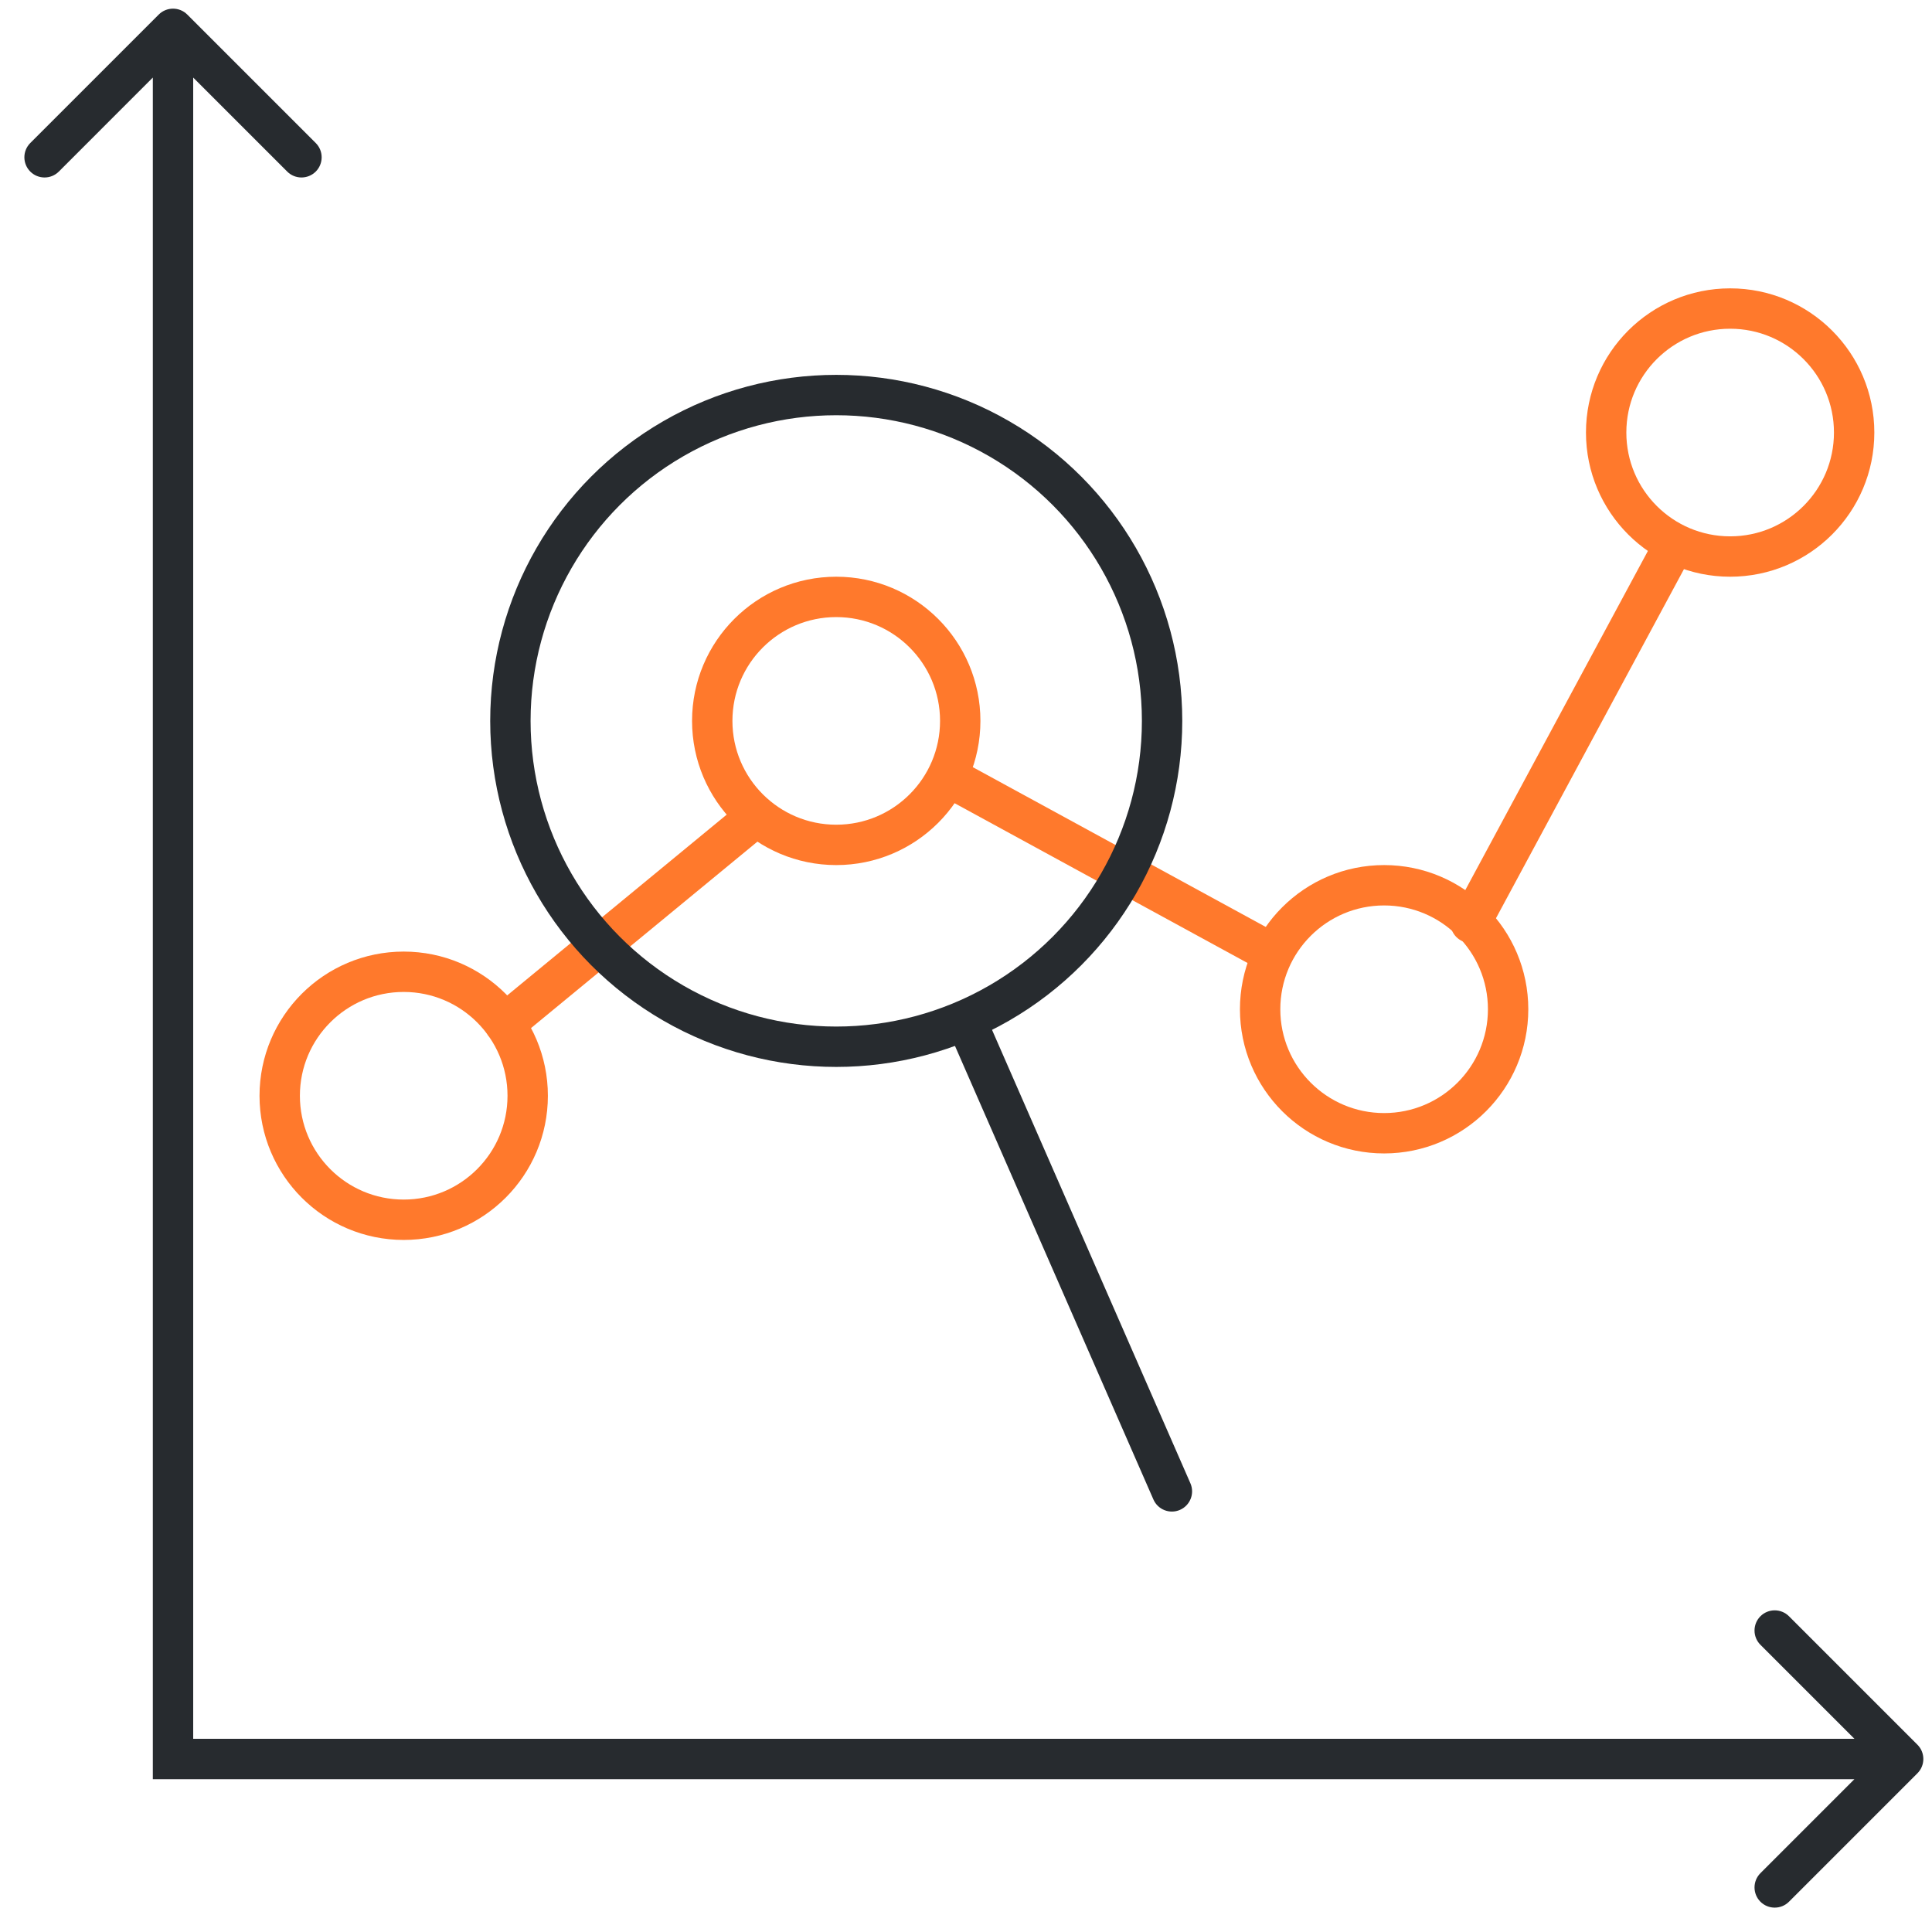
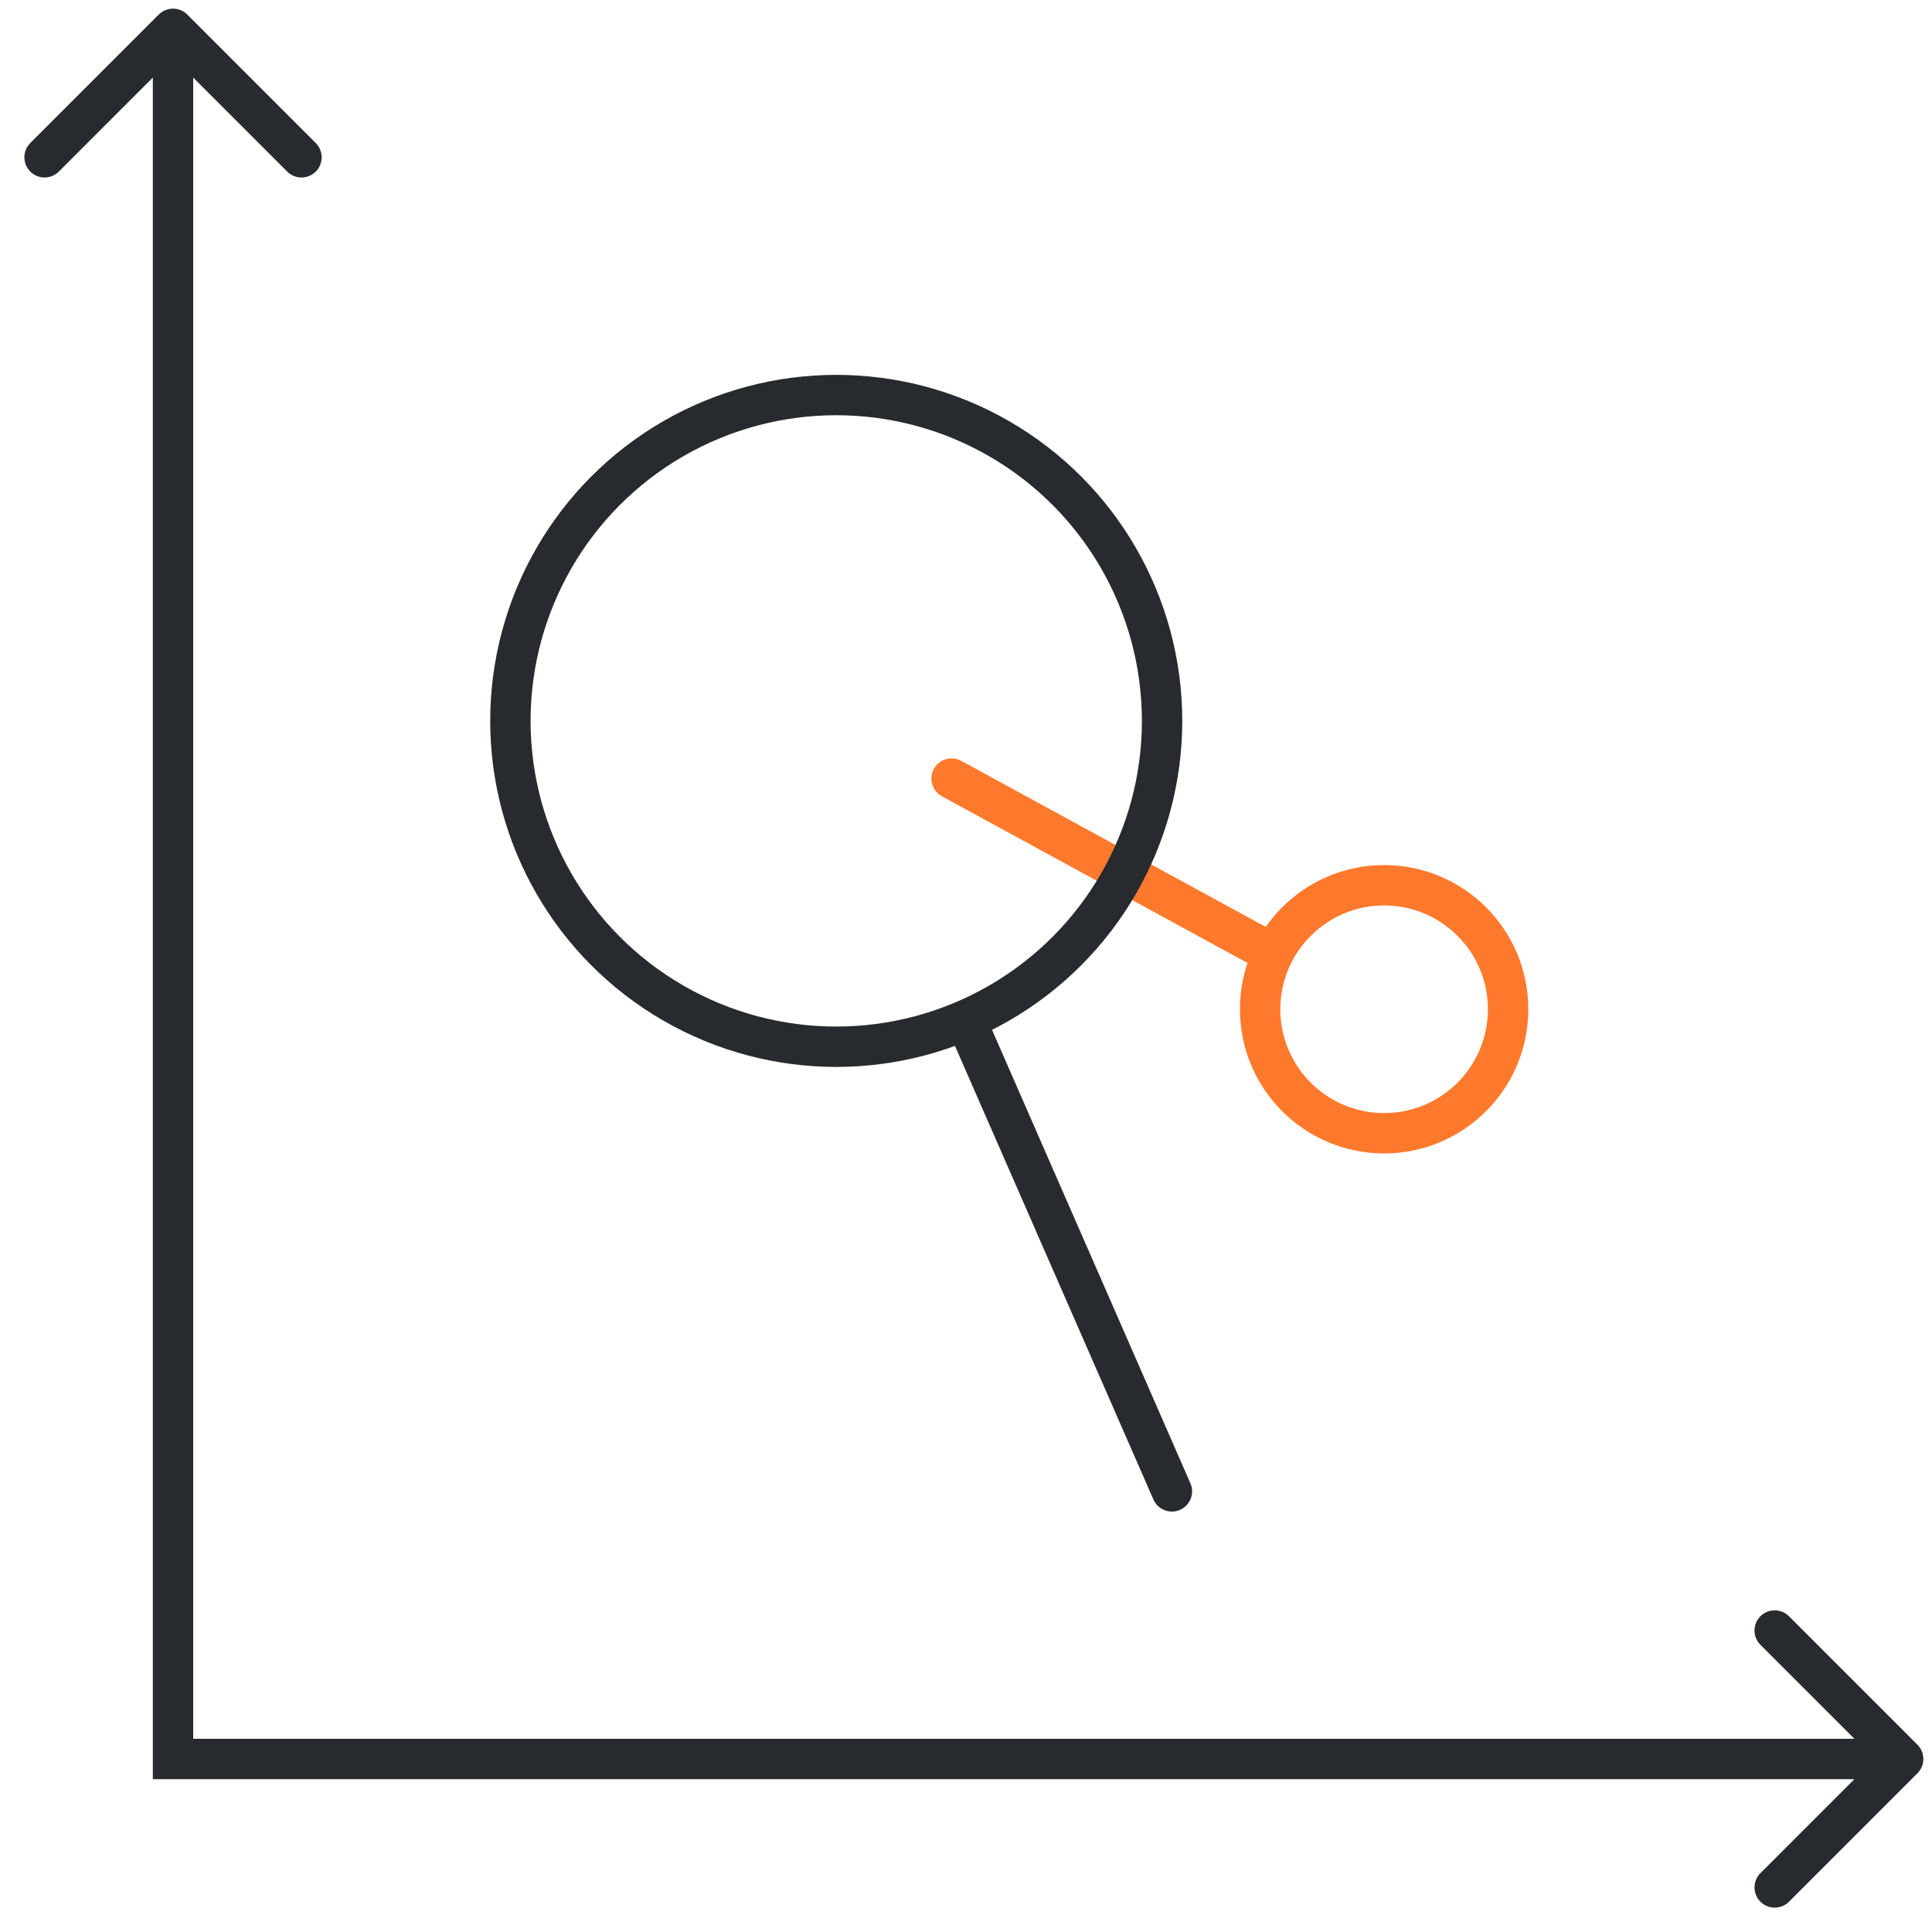
<svg xmlns="http://www.w3.org/2000/svg" width="67" height="67" viewBox="0 0 67 67" fill="none">
  <path d="M6.495 0.505C6.222 0.232 5.778 0.232 5.505 0.505L1.05 4.96C0.777 5.233 0.777 5.676 1.05 5.95C1.324 6.223 1.767 6.223 2.04 5.95L6 1.99L9.96 5.95C10.233 6.223 10.676 6.223 10.95 5.95C11.223 5.676 11.223 5.233 10.95 4.96L6.495 0.505ZM6 61H5.3V61.7H6V61ZM66.495 61.495C66.768 61.222 66.768 60.778 66.495 60.505L62.04 56.05C61.767 55.777 61.324 55.777 61.05 56.05C60.777 56.324 60.777 56.767 61.05 57.04L65.01 61L61.05 64.96C60.777 65.233 60.777 65.676 61.05 65.95C61.324 66.223 61.767 66.223 62.04 65.95L66.495 61.495ZM5.3 1V61H6.7V1H5.3ZM6 61.7H66V60.3H6V61.7Z" fill="#272B2F" />
-   <circle cx="14" cy="38" r="4.3" stroke="#FF792C" stroke-width="1.4" />
-   <path d="M17.5 35.5L26 28.5" stroke="#FF792C" stroke-width="1.4" stroke-linecap="round" />
  <path d="M33 27L44 33" stroke="#FF792C" stroke-width="1.4" stroke-linecap="round" />
-   <path d="M51 32L58 19" stroke="#FF792C" stroke-width="1.4" stroke-linecap="round" />
-   <circle cx="29" cy="25" r="4.3" stroke="#FF792C" stroke-width="1.4" />
  <circle cx="48" cy="35" r="4.3" stroke="#FF792C" stroke-width="1.4" />
-   <circle cx="60" cy="15" r="4.3" stroke="#FF792C" stroke-width="1.4" />
  <circle cx="29" cy="25" r="11.3" stroke="#272B2F" stroke-width="1.4" />
  <path d="M39.999 52C40.154 52.355 40.567 52.516 40.921 52.361C41.275 52.206 41.437 51.793 41.282 51.439L39.999 52ZM32.999 36L39.999 52L41.282 51.439L34.282 35.439L32.999 36Z" fill="#272B2F" />
</svg>